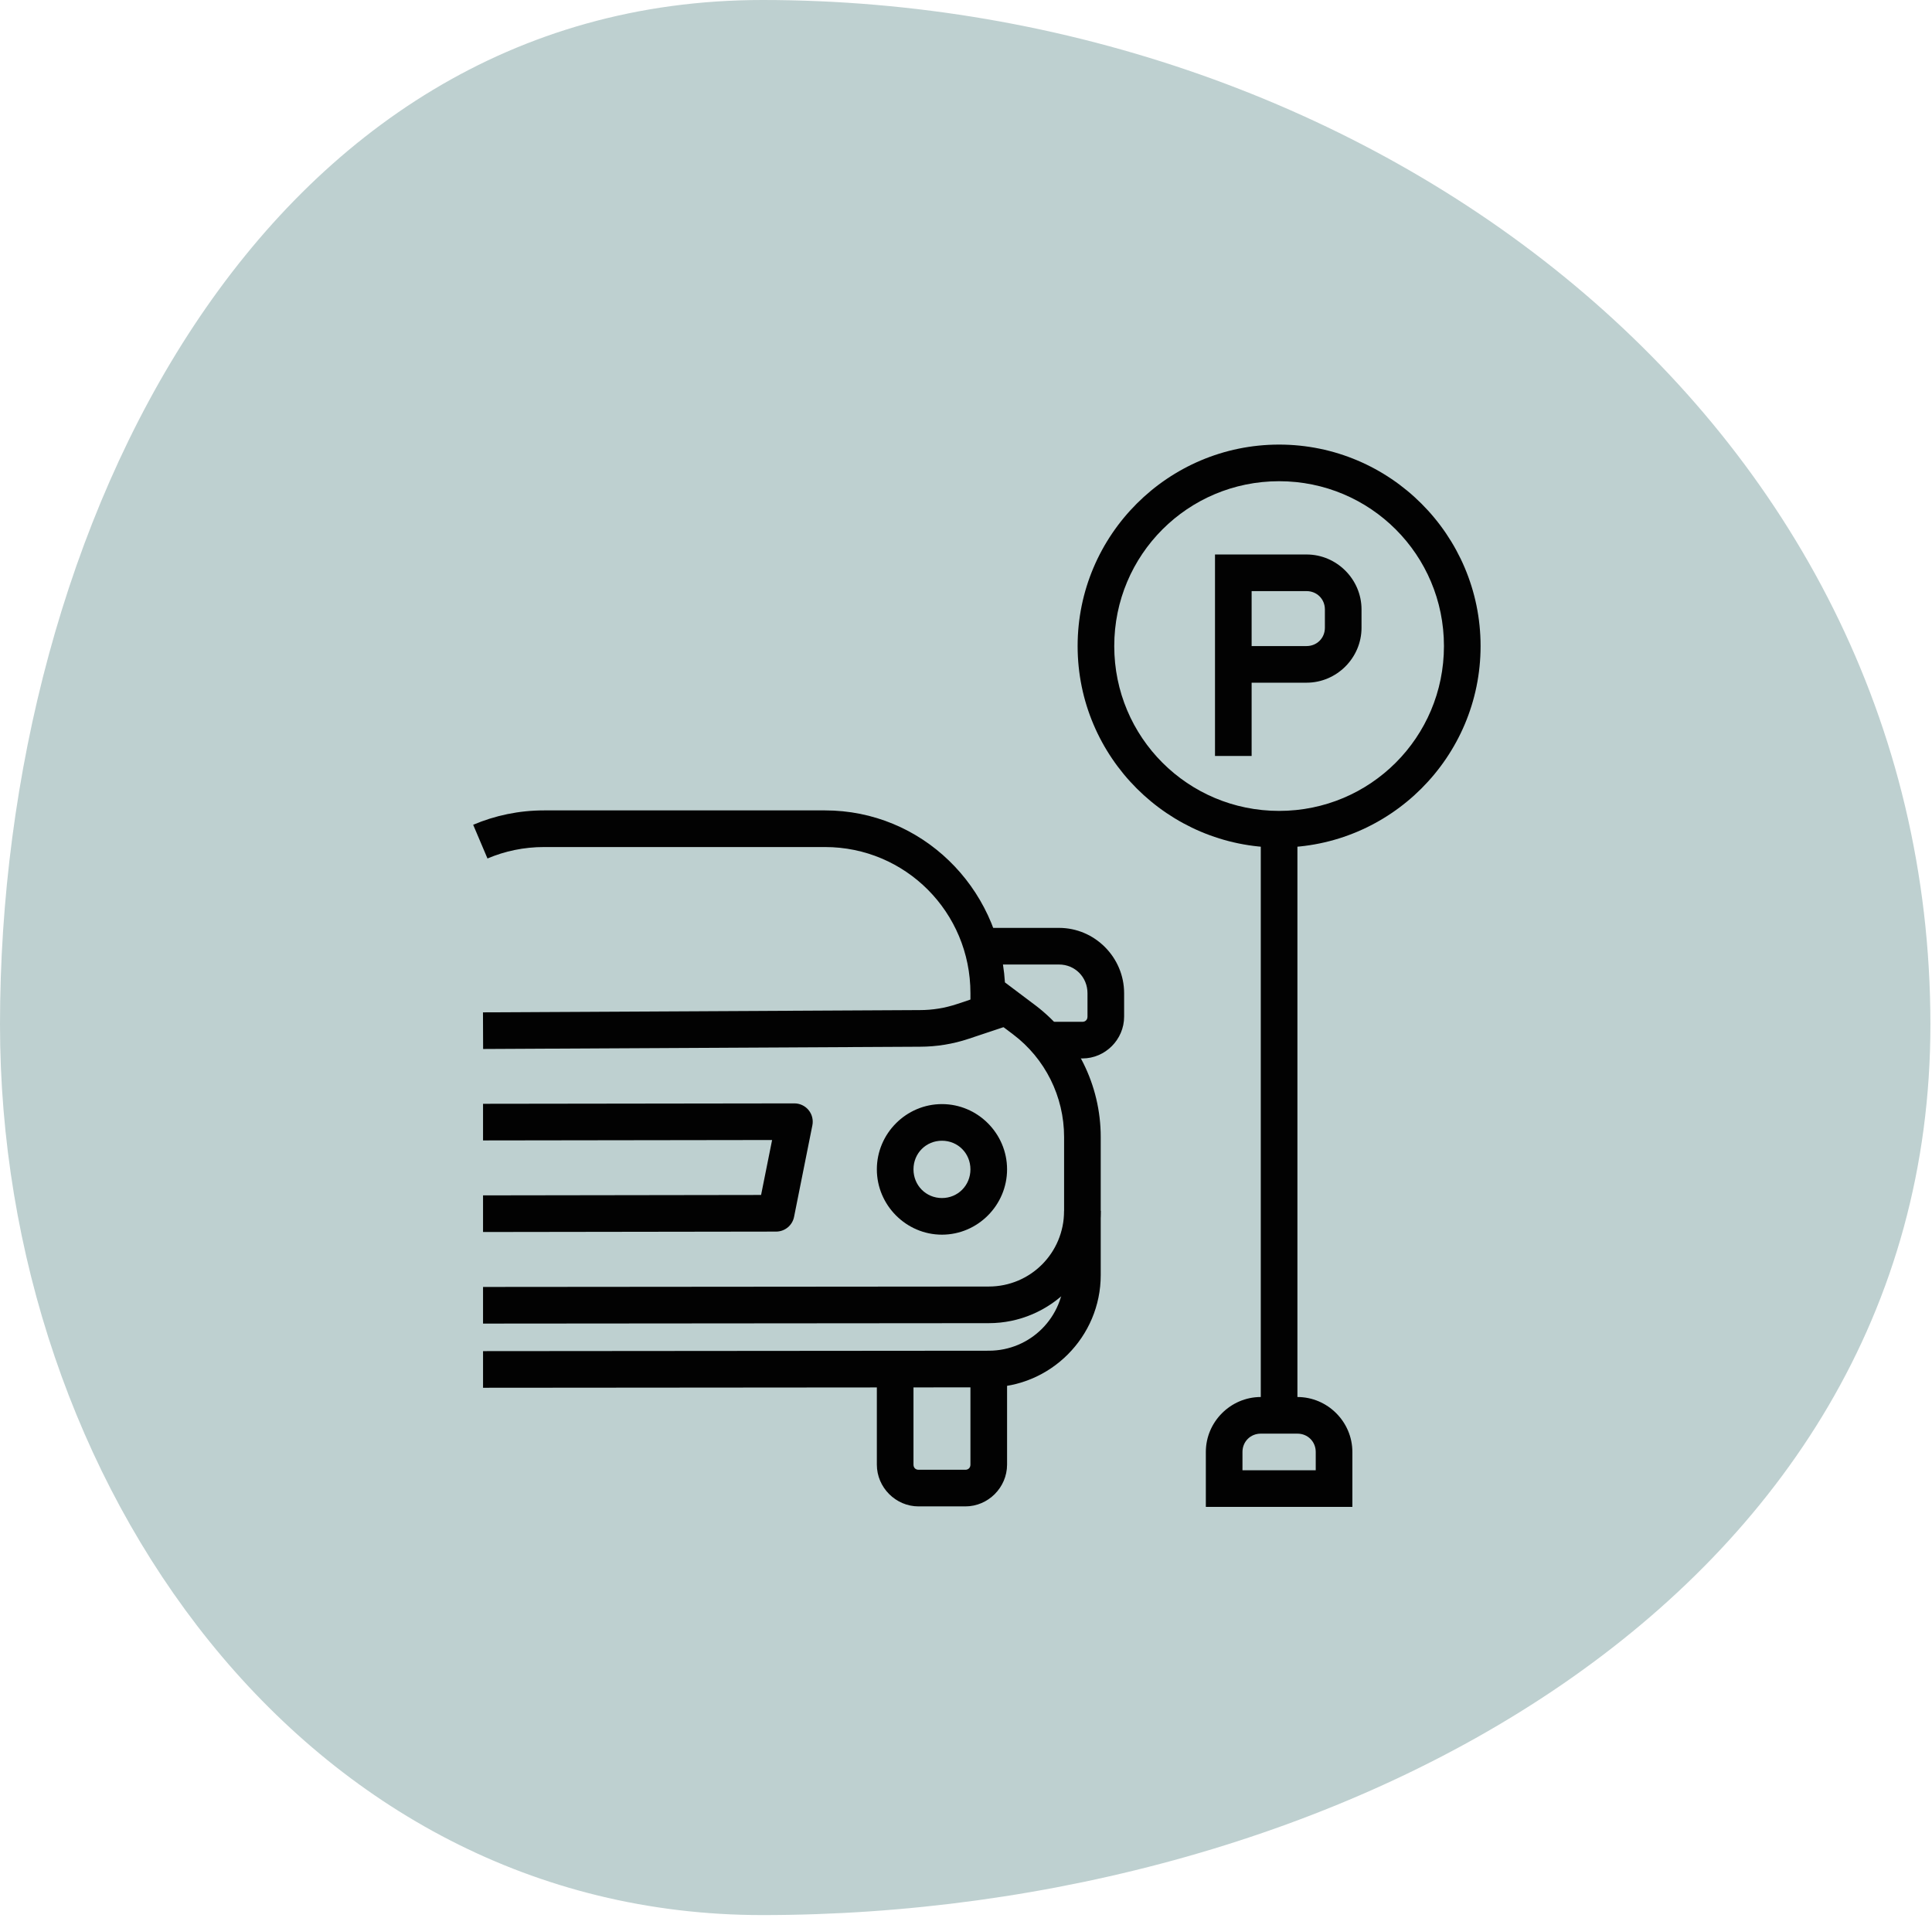
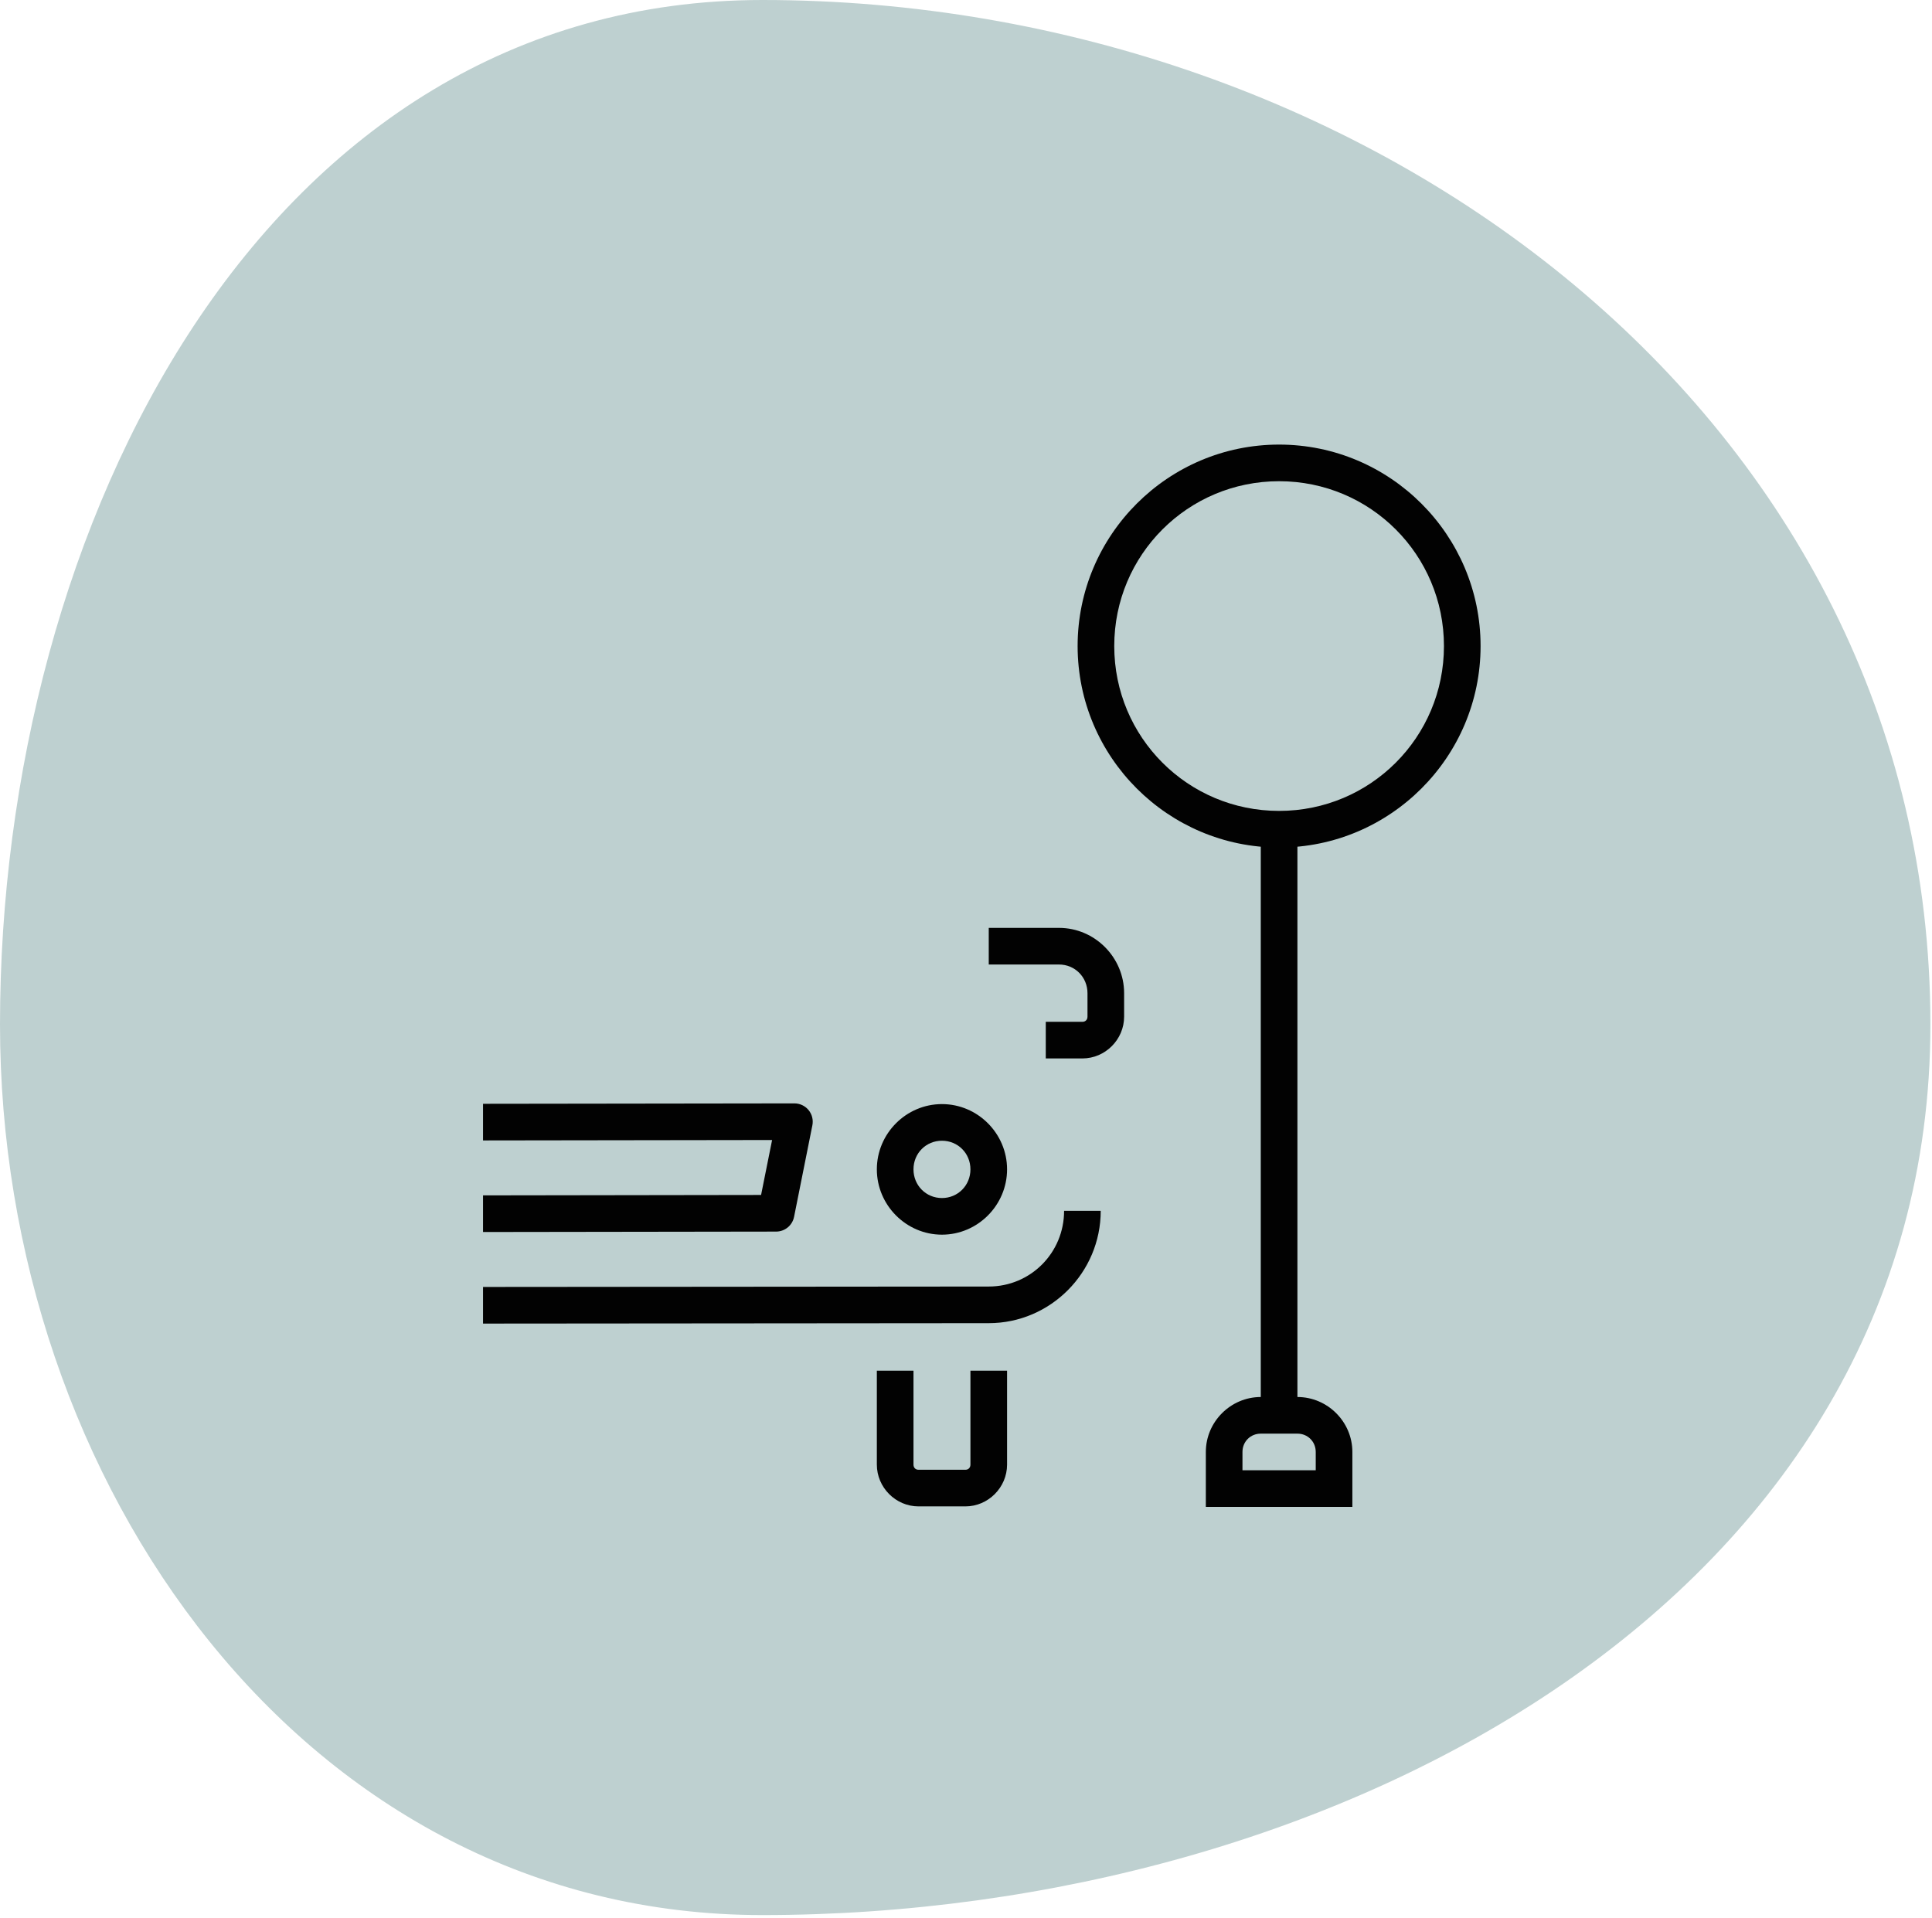
<svg xmlns="http://www.w3.org/2000/svg" width="562" height="558" viewBox="0 0 562 558" fill="none">
  <path fill-rule="evenodd" clip-rule="evenodd" d="M221.766 0C398.269 0 561.536 121.536 561.536 298.039C561.536 464.897 388.625 557.103 221.766 557.103C88.59 557.103 0 431.215 0 298.039C0 152.962 76.689 0 221.766 0Z" fill="#BED0D0" />
-   <path fill-rule="evenodd" clip-rule="evenodd" d="M239.978 235.748C268.079 235.748 290.61 258.027 292.323 285.783L301.064 292.36C313.109 301.427 320.191 315.658 320.191 330.76V370.928C320.191 388.887 305.561 403.573 287.64 403.585L140.513 403.705V393.049L287.619 392.928C299.769 392.928 309.535 383.156 309.535 370.928V330.76C309.535 318.99 304.024 307.927 294.654 300.873L282.291 291.568V288.926C282.291 265.374 263.408 246.406 239.978 246.406H236.419H161.825H158.266C152.409 246.406 146.861 247.586 141.803 249.737L137.641 239.931C143.985 237.236 150.964 235.748 158.266 235.748H161.825H236.419H239.978Z" fill="#020202" />
-   <path fill-rule="evenodd" clip-rule="evenodd" d="M292.739 287.281L296.132 297.396L281.791 302.183C277.221 303.713 272.437 304.491 267.618 304.495L140.534 305.155L140.492 294.499L267.576 293.839C271.259 293.839 274.925 293.242 278.42 292.07L292.739 287.281Z" fill="#020202" />
  <path fill-rule="evenodd" clip-rule="evenodd" d="M320.19 352.238C320.19 370.204 305.565 384.901 287.639 384.914L140.512 385.035V374.38L287.618 374.258C299.772 374.249 309.534 364.467 309.534 352.238H320.19Z" fill="#020202" />
  <path fill-rule="evenodd" clip-rule="evenodd" d="M292.946 398.734V426.061C292.947 432.704 287.462 438.217 280.812 438.217H267.2C260.551 438.217 255.066 432.704 255.066 426.061V398.734H265.723V426.061C265.723 426.967 266.329 427.56 267.2 427.56H280.812C281.683 427.56 282.29 426.963 282.29 426.061V398.734H292.946Z" fill="#020202" />
  <path d="M274.006 321.186C284.417 321.186 292.946 329.75 292.946 340.168C292.946 350.584 284.417 359.17 274.006 359.17C263.596 359.17 255.066 350.584 255.066 340.168C255.066 329.75 263.596 321.186 274.006 321.186ZM274.006 331.842C269.377 331.842 265.723 335.487 265.723 340.168C265.723 344.847 269.377 348.514 274.006 348.514C278.636 348.514 282.29 344.849 282.29 340.168C282.29 335.488 278.636 331.842 274.006 331.842Z" fill="#020202" />
  <path fill-rule="evenodd" clip-rule="evenodd" d="M308.056 269.924C318.466 269.924 326.995 278.507 326.995 288.925V295.751C326.995 302.395 321.512 307.906 314.861 307.906H304.205V297.249H314.861C315.731 297.249 316.339 296.653 316.339 295.751V288.925C316.339 284.245 312.685 280.579 308.056 280.579H287.617V269.924H308.056Z" fill="#020202" />
  <path fill-rule="evenodd" clip-rule="evenodd" d="M231.09 320.979C231.878 320.979 232.656 321.154 233.368 321.491C234.08 321.828 234.708 322.319 235.208 322.928C235.708 323.537 236.066 324.249 236.257 325.014C236.448 325.778 236.468 326.575 236.314 327.348L230.986 353.989C230.745 355.197 230.093 356.284 229.14 357.065C228.188 357.847 226.994 358.274 225.762 358.275L140.512 358.396V347.74L221.391 347.62L224.596 331.635L140.512 331.755V321.1L231.09 320.979Z" fill="#020202" />
  <path d="M372.078 129.332C339.772 129.332 313.469 155.635 313.469 187.941C313.469 220.247 339.772 246.55 372.078 246.55C404.384 246.55 430.687 220.247 430.687 187.941C430.687 155.635 404.384 129.332 372.078 129.332ZM372.078 139.987C398.625 139.987 420.031 161.394 420.031 187.941C420.031 214.488 398.625 235.894 372.078 235.894C345.531 235.894 324.125 214.488 324.125 187.941C324.125 161.394 345.531 139.987 372.078 139.987Z" fill="#020202" />
  <path fill-rule="evenodd" clip-rule="evenodd" d="M366.75 241.223V411.723H377.406V241.223H366.75Z" fill="#020202" />
  <path fill-rule="evenodd" clip-rule="evenodd" d="M366.75 406.395C357.985 406.395 350.766 413.614 350.766 422.379V438.364H356.094H393.391V422.379C393.391 413.614 386.171 406.395 377.406 406.395H366.75ZM366.75 417.051H377.406C380.412 417.051 382.734 419.375 382.734 422.379V427.707H361.422V422.379C361.422 419.375 363.744 417.051 366.75 417.051Z" fill="#020202" />
-   <path fill-rule="evenodd" clip-rule="evenodd" d="M353.43 161.301V219.911H364.086V198.598H380.07C388.835 198.598 396.055 191.378 396.055 182.614V177.285C396.055 168.521 388.835 161.301 380.07 161.301H353.43ZM364.086 171.957H380.07C383.076 171.957 385.398 174.281 385.398 177.285V182.614C385.398 185.618 383.076 187.942 380.07 187.942H364.086V171.957Z" fill="#020202" />
</svg>